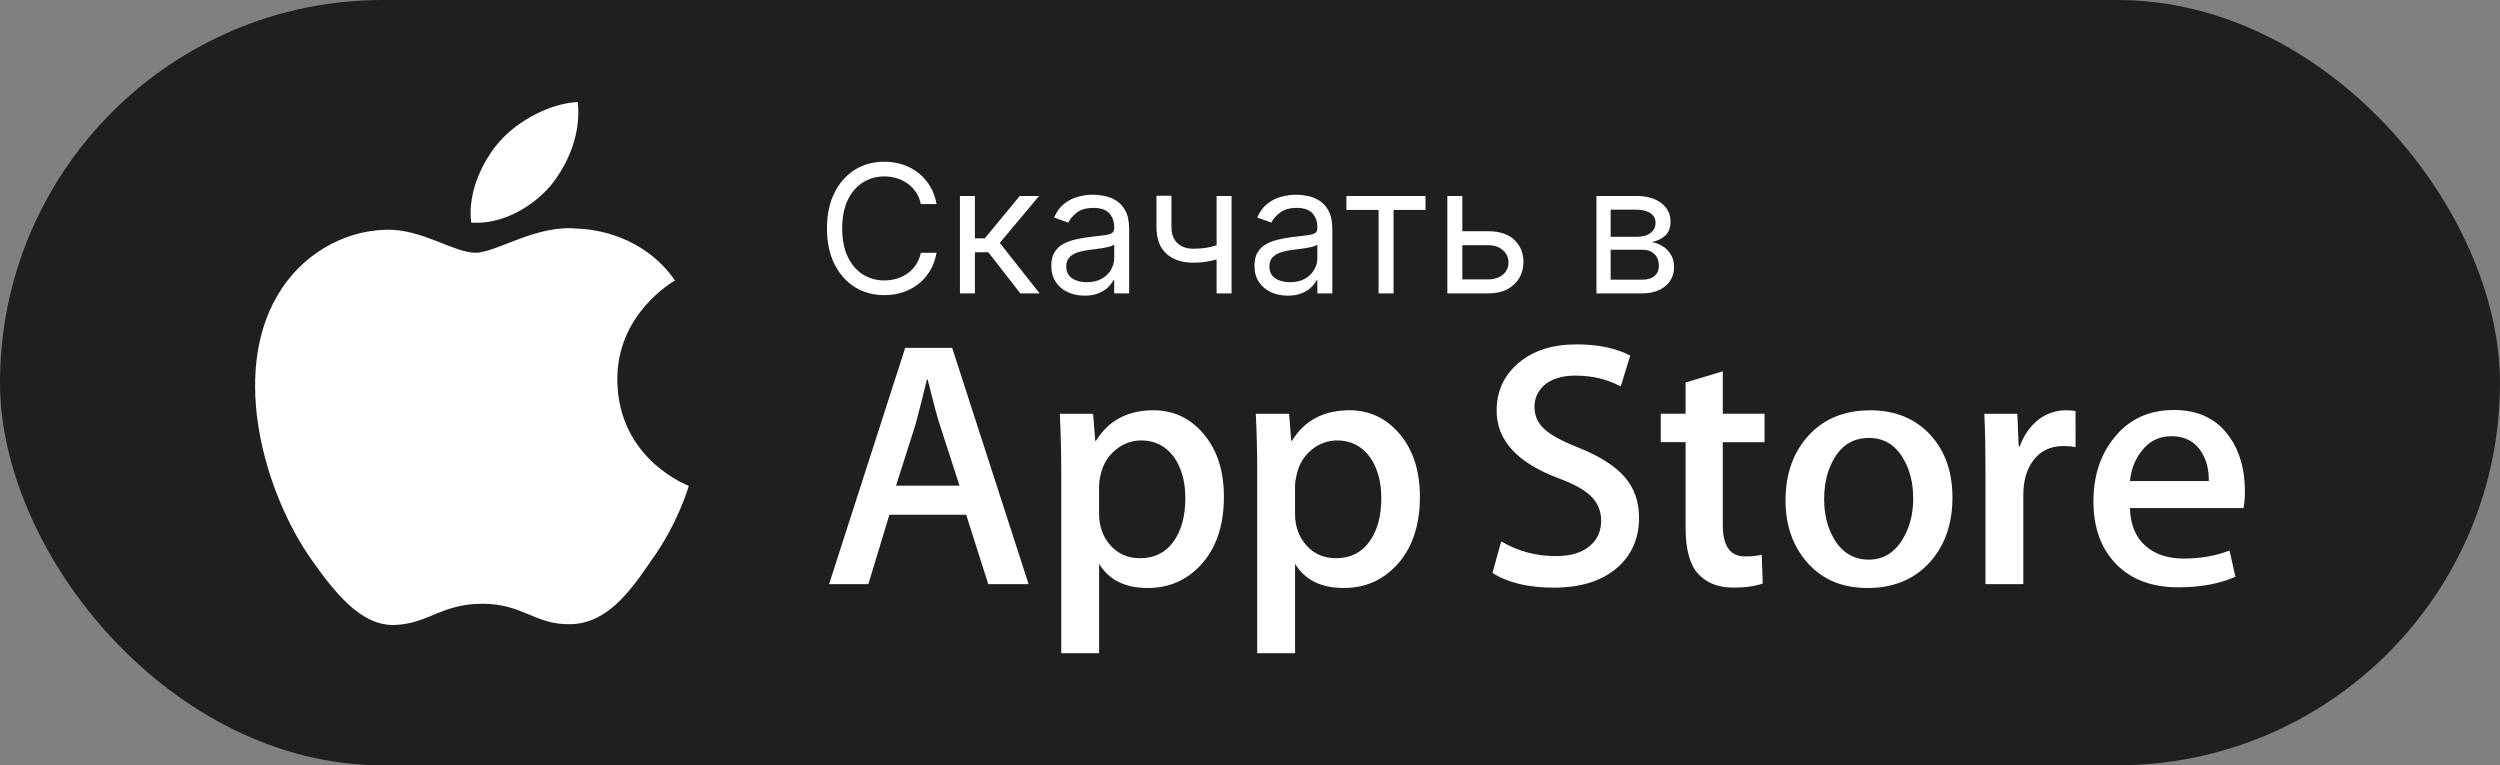
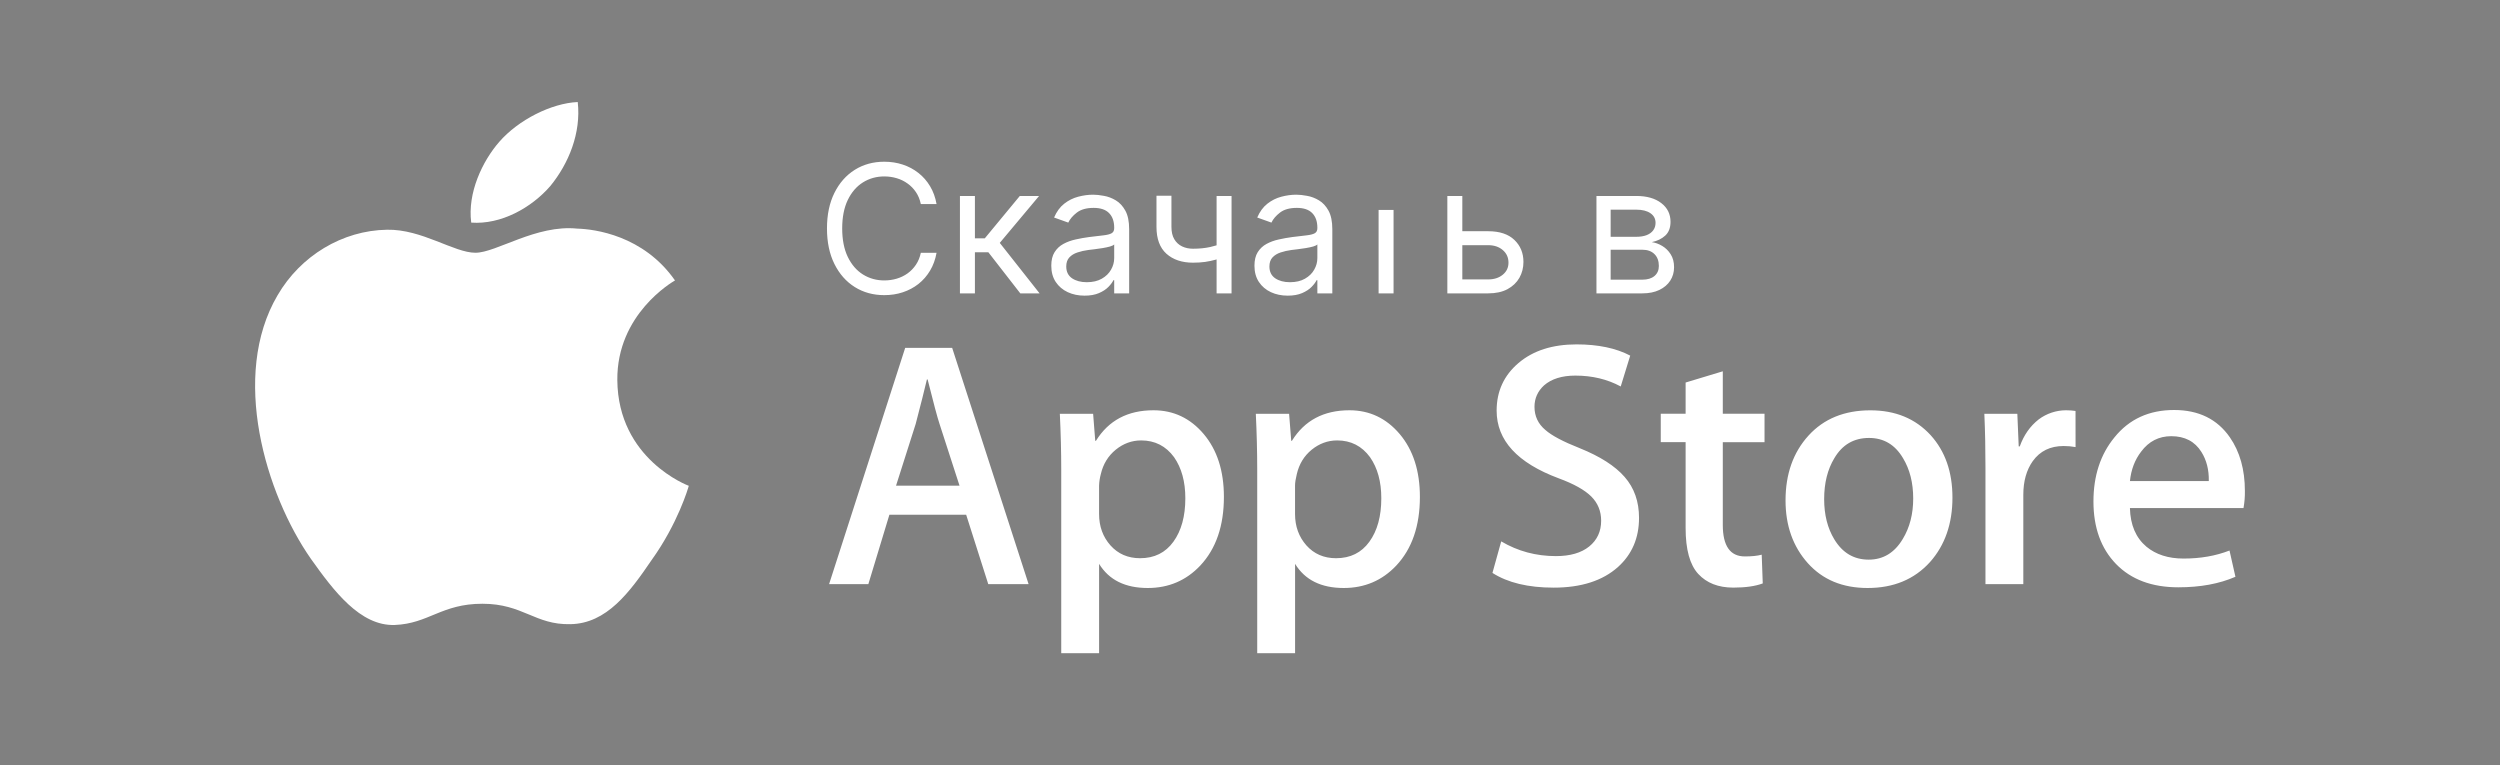
<svg xmlns="http://www.w3.org/2000/svg" width="196" height="60" viewBox="0 0 196 60" fill="none">
  <rect x="0" y="0" width="196" height="60" fill="#808080" stroke="none" />
-   <rect width="196" height="60" rx="30" fill="#1E1F20" />
-   <path d="M73.426 16H72.193C72.12 15.645 71.993 15.334 71.81 15.065C71.631 14.797 71.413 14.572 71.154 14.389C70.899 14.204 70.615 14.064 70.304 13.972C69.992 13.879 69.668 13.832 69.329 13.832C68.713 13.832 68.155 13.988 67.654 14.3C67.157 14.611 66.761 15.07 66.466 15.677C66.174 16.283 66.028 17.027 66.028 17.909C66.028 18.791 66.174 19.535 66.466 20.141C66.761 20.748 67.157 21.207 67.654 21.518C68.155 21.83 68.713 21.986 69.329 21.986C69.668 21.986 69.992 21.939 70.304 21.847C70.615 21.754 70.899 21.616 71.154 21.434C71.413 21.248 71.631 21.021 71.81 20.753C71.993 20.481 72.12 20.169 72.193 19.818H73.426C73.333 20.338 73.164 20.804 72.919 21.215C72.674 21.626 72.369 21.976 72.004 22.264C71.64 22.549 71.23 22.766 70.776 22.916C70.326 23.065 69.843 23.139 69.329 23.139C68.461 23.139 67.689 22.927 67.013 22.503C66.337 22.079 65.805 21.475 65.417 20.693C65.029 19.911 64.835 18.983 64.835 17.909C64.835 16.835 65.029 15.907 65.417 15.125C65.805 14.343 66.337 13.74 67.013 13.315C67.689 12.891 68.461 12.679 69.329 12.679C69.843 12.679 70.326 12.754 70.776 12.903C71.23 13.052 71.64 13.271 72.004 13.559C72.369 13.844 72.674 14.192 72.919 14.603C73.164 15.011 73.333 15.476 73.426 16ZM75.259 23V15.364H76.433V18.685H77.208L79.953 15.364H81.464L78.382 19.043L81.504 23H79.992L77.487 19.778H76.433V23H75.259ZM85.026 23.179C84.542 23.179 84.103 23.088 83.709 22.905C83.314 22.72 83.001 22.453 82.769 22.105C82.537 21.754 82.421 21.329 82.421 20.832C82.421 20.395 82.507 20.04 82.68 19.768C82.852 19.493 83.082 19.278 83.371 19.122C83.659 18.966 83.977 18.85 84.325 18.774C84.676 18.695 85.029 18.632 85.384 18.585C85.848 18.526 86.224 18.481 86.513 18.451C86.804 18.418 87.016 18.363 87.149 18.287C87.285 18.211 87.353 18.078 87.353 17.889V17.849C87.353 17.359 87.219 16.978 86.95 16.706C86.685 16.434 86.282 16.298 85.742 16.298C85.182 16.298 84.743 16.421 84.424 16.666C84.106 16.912 83.883 17.173 83.753 17.452L82.64 17.054C82.839 16.59 83.104 16.229 83.435 15.97C83.77 15.708 84.135 15.526 84.529 15.423C84.927 15.317 85.318 15.264 85.702 15.264C85.948 15.264 86.229 15.294 86.547 15.354C86.869 15.41 87.179 15.528 87.477 15.707C87.779 15.886 88.029 16.156 88.228 16.517C88.427 16.878 88.526 17.362 88.526 17.969V23H87.353V21.966H87.293C87.214 22.132 87.081 22.309 86.895 22.498C86.71 22.687 86.463 22.848 86.155 22.98C85.846 23.113 85.47 23.179 85.026 23.179ZM85.205 22.125C85.669 22.125 86.06 22.034 86.378 21.852C86.7 21.669 86.942 21.434 87.104 21.146C87.27 20.857 87.353 20.554 87.353 20.236V19.162C87.303 19.222 87.194 19.276 87.025 19.326C86.859 19.372 86.667 19.414 86.448 19.45C86.233 19.483 86.022 19.513 85.817 19.54C85.614 19.563 85.45 19.583 85.324 19.599C85.019 19.639 84.734 19.704 84.469 19.793C84.207 19.88 83.995 20.01 83.833 20.186C83.674 20.358 83.594 20.594 83.594 20.892C83.594 21.3 83.745 21.608 84.047 21.817C84.352 22.022 84.738 22.125 85.205 22.125ZM96.554 15.364V23H95.381V15.364H96.554ZM96.097 19.003V20.097C95.831 20.196 95.568 20.284 95.306 20.36C95.044 20.433 94.769 20.491 94.481 20.534C94.192 20.574 93.876 20.594 93.531 20.594C92.666 20.594 91.972 20.36 91.448 19.893C90.928 19.425 90.668 18.724 90.668 17.79V15.344H91.841V17.79C91.841 18.181 91.915 18.502 92.065 18.754C92.214 19.006 92.416 19.193 92.671 19.316C92.926 19.439 93.213 19.5 93.531 19.5C94.028 19.5 94.478 19.455 94.879 19.366C95.283 19.273 95.689 19.152 96.097 19.003ZM100.954 23.179C100.47 23.179 100.031 23.088 99.636 22.905C99.242 22.72 98.929 22.453 98.697 22.105C98.465 21.754 98.349 21.329 98.349 20.832C98.349 20.395 98.435 20.04 98.607 19.768C98.78 19.493 99.01 19.278 99.298 19.122C99.587 18.966 99.905 18.85 100.253 18.774C100.604 18.695 100.957 18.632 101.312 18.585C101.776 18.526 102.152 18.481 102.44 18.451C102.732 18.418 102.944 18.363 103.077 18.287C103.213 18.211 103.281 18.078 103.281 17.889V17.849C103.281 17.359 103.146 16.978 102.878 16.706C102.613 16.434 102.21 16.298 101.67 16.298C101.11 16.298 100.67 16.421 100.352 16.666C100.034 16.912 99.81 17.173 99.681 17.452L98.567 17.054C98.766 16.59 99.031 16.229 99.363 15.97C99.698 15.708 100.062 15.526 100.457 15.423C100.854 15.317 101.246 15.264 101.63 15.264C101.875 15.264 102.157 15.294 102.475 15.354C102.797 15.41 103.107 15.528 103.405 15.707C103.706 15.886 103.957 16.156 104.156 16.517C104.354 16.878 104.454 17.362 104.454 17.969V23H103.281V21.966H103.221C103.141 22.132 103.009 22.309 102.823 22.498C102.638 22.687 102.391 22.848 102.082 22.98C101.774 23.113 101.398 23.179 100.954 23.179ZM101.133 22.125C101.597 22.125 101.988 22.034 102.306 21.852C102.628 21.669 102.87 21.434 103.032 21.146C103.198 20.857 103.281 20.554 103.281 20.236V19.162C103.231 19.222 103.121 19.276 102.952 19.326C102.787 19.372 102.594 19.414 102.376 19.45C102.16 19.483 101.95 19.513 101.744 19.54C101.542 19.563 101.378 19.583 101.252 19.599C100.947 19.639 100.662 19.704 100.397 19.793C100.135 19.88 99.923 20.01 99.761 20.186C99.602 20.358 99.522 20.594 99.522 20.892C99.522 21.3 99.673 21.608 99.974 21.817C100.279 22.022 100.665 22.125 101.133 22.125ZM105.556 16.457V15.364H111.761V16.457H109.255V23H108.082V16.457H105.556ZM114.487 18.128H116.674C117.569 18.128 118.253 18.355 118.727 18.809C119.201 19.263 119.438 19.838 119.438 20.534C119.438 20.991 119.332 21.407 119.12 21.782C118.908 22.153 118.596 22.45 118.185 22.672C117.774 22.891 117.271 23 116.674 23H113.472V15.364H114.646V21.906H116.674C117.138 21.906 117.519 21.784 117.817 21.538C118.116 21.293 118.265 20.978 118.265 20.594C118.265 20.189 118.116 19.86 117.817 19.604C117.519 19.349 117.138 19.222 116.674 19.222H114.487V18.128ZM125.162 23V15.364H128.284C129.106 15.364 129.759 15.549 130.243 15.921C130.727 16.292 130.969 16.782 130.969 17.392C130.969 17.856 130.831 18.216 130.556 18.471C130.281 18.723 129.928 18.893 129.497 18.983C129.779 19.023 130.052 19.122 130.317 19.281C130.586 19.44 130.808 19.659 130.983 19.938C131.159 20.213 131.247 20.551 131.247 20.952C131.247 21.343 131.148 21.692 130.949 22.001C130.75 22.309 130.465 22.553 130.094 22.732C129.722 22.91 129.278 23 128.761 23H125.162ZM126.275 21.926H128.761C129.166 21.926 129.482 21.83 129.711 21.638C129.939 21.445 130.054 21.184 130.054 20.852C130.054 20.458 129.939 20.148 129.711 19.923C129.482 19.694 129.166 19.579 128.761 19.579H126.275V21.926ZM126.275 18.565H128.284C128.599 18.565 128.869 18.522 129.094 18.436C129.32 18.347 129.492 18.221 129.611 18.058C129.734 17.892 129.795 17.697 129.795 17.472C129.795 17.15 129.661 16.898 129.393 16.716C129.124 16.53 128.755 16.438 128.284 16.438H126.275V18.565Z" fill="white" />
+   <path d="M73.426 16H72.193C72.12 15.645 71.993 15.334 71.81 15.065C71.631 14.797 71.413 14.572 71.154 14.389C70.899 14.204 70.615 14.064 70.304 13.972C69.992 13.879 69.668 13.832 69.329 13.832C68.713 13.832 68.155 13.988 67.654 14.3C67.157 14.611 66.761 15.07 66.466 15.677C66.174 16.283 66.028 17.027 66.028 17.909C66.028 18.791 66.174 19.535 66.466 20.141C66.761 20.748 67.157 21.207 67.654 21.518C68.155 21.83 68.713 21.986 69.329 21.986C69.668 21.986 69.992 21.939 70.304 21.847C70.615 21.754 70.899 21.616 71.154 21.434C71.413 21.248 71.631 21.021 71.81 20.753C71.993 20.481 72.12 20.169 72.193 19.818H73.426C73.333 20.338 73.164 20.804 72.919 21.215C72.674 21.626 72.369 21.976 72.004 22.264C71.64 22.549 71.23 22.766 70.776 22.916C70.326 23.065 69.843 23.139 69.329 23.139C68.461 23.139 67.689 22.927 67.013 22.503C66.337 22.079 65.805 21.475 65.417 20.693C65.029 19.911 64.835 18.983 64.835 17.909C64.835 16.835 65.029 15.907 65.417 15.125C65.805 14.343 66.337 13.74 67.013 13.315C67.689 12.891 68.461 12.679 69.329 12.679C69.843 12.679 70.326 12.754 70.776 12.903C71.23 13.052 71.64 13.271 72.004 13.559C72.369 13.844 72.674 14.192 72.919 14.603C73.164 15.011 73.333 15.476 73.426 16ZM75.259 23V15.364H76.433V18.685H77.208L79.953 15.364H81.464L78.382 19.043L81.504 23H79.992L77.487 19.778H76.433V23H75.259ZM85.026 23.179C84.542 23.179 84.103 23.088 83.709 22.905C83.314 22.72 83.001 22.453 82.769 22.105C82.537 21.754 82.421 21.329 82.421 20.832C82.421 20.395 82.507 20.04 82.68 19.768C82.852 19.493 83.082 19.278 83.371 19.122C83.659 18.966 83.977 18.85 84.325 18.774C84.676 18.695 85.029 18.632 85.384 18.585C85.848 18.526 86.224 18.481 86.513 18.451C86.804 18.418 87.016 18.363 87.149 18.287C87.285 18.211 87.353 18.078 87.353 17.889V17.849C87.353 17.359 87.219 16.978 86.95 16.706C86.685 16.434 86.282 16.298 85.742 16.298C85.182 16.298 84.743 16.421 84.424 16.666C84.106 16.912 83.883 17.173 83.753 17.452L82.64 17.054C82.839 16.59 83.104 16.229 83.435 15.97C83.77 15.708 84.135 15.526 84.529 15.423C84.927 15.317 85.318 15.264 85.702 15.264C85.948 15.264 86.229 15.294 86.547 15.354C86.869 15.41 87.179 15.528 87.477 15.707C87.779 15.886 88.029 16.156 88.228 16.517C88.427 16.878 88.526 17.362 88.526 17.969V23H87.353V21.966H87.293C87.214 22.132 87.081 22.309 86.895 22.498C86.71 22.687 86.463 22.848 86.155 22.98C85.846 23.113 85.47 23.179 85.026 23.179ZM85.205 22.125C85.669 22.125 86.06 22.034 86.378 21.852C86.7 21.669 86.942 21.434 87.104 21.146C87.27 20.857 87.353 20.554 87.353 20.236V19.162C87.303 19.222 87.194 19.276 87.025 19.326C86.859 19.372 86.667 19.414 86.448 19.45C86.233 19.483 86.022 19.513 85.817 19.54C85.614 19.563 85.45 19.583 85.324 19.599C85.019 19.639 84.734 19.704 84.469 19.793C84.207 19.88 83.995 20.01 83.833 20.186C83.674 20.358 83.594 20.594 83.594 20.892C83.594 21.3 83.745 21.608 84.047 21.817C84.352 22.022 84.738 22.125 85.205 22.125ZM96.554 15.364V23H95.381V15.364H96.554ZM96.097 19.003V20.097C95.831 20.196 95.568 20.284 95.306 20.36C95.044 20.433 94.769 20.491 94.481 20.534C94.192 20.574 93.876 20.594 93.531 20.594C92.666 20.594 91.972 20.36 91.448 19.893C90.928 19.425 90.668 18.724 90.668 17.79V15.344H91.841V17.79C91.841 18.181 91.915 18.502 92.065 18.754C92.214 19.006 92.416 19.193 92.671 19.316C92.926 19.439 93.213 19.5 93.531 19.5C94.028 19.5 94.478 19.455 94.879 19.366C95.283 19.273 95.689 19.152 96.097 19.003ZM100.954 23.179C100.47 23.179 100.031 23.088 99.636 22.905C99.242 22.72 98.929 22.453 98.697 22.105C98.465 21.754 98.349 21.329 98.349 20.832C98.349 20.395 98.435 20.04 98.607 19.768C98.78 19.493 99.01 19.278 99.298 19.122C99.587 18.966 99.905 18.85 100.253 18.774C100.604 18.695 100.957 18.632 101.312 18.585C101.776 18.526 102.152 18.481 102.44 18.451C102.732 18.418 102.944 18.363 103.077 18.287C103.213 18.211 103.281 18.078 103.281 17.889V17.849C103.281 17.359 103.146 16.978 102.878 16.706C102.613 16.434 102.21 16.298 101.67 16.298C101.11 16.298 100.67 16.421 100.352 16.666C100.034 16.912 99.81 17.173 99.681 17.452L98.567 17.054C98.766 16.59 99.031 16.229 99.363 15.97C99.698 15.708 100.062 15.526 100.457 15.423C100.854 15.317 101.246 15.264 101.63 15.264C101.875 15.264 102.157 15.294 102.475 15.354C102.797 15.41 103.107 15.528 103.405 15.707C103.706 15.886 103.957 16.156 104.156 16.517C104.354 16.878 104.454 17.362 104.454 17.969V23H103.281V21.966H103.221C103.141 22.132 103.009 22.309 102.823 22.498C102.638 22.687 102.391 22.848 102.082 22.98C101.774 23.113 101.398 23.179 100.954 23.179ZM101.133 22.125C101.597 22.125 101.988 22.034 102.306 21.852C102.628 21.669 102.87 21.434 103.032 21.146C103.198 20.857 103.281 20.554 103.281 20.236V19.162C103.231 19.222 103.121 19.276 102.952 19.326C102.787 19.372 102.594 19.414 102.376 19.45C102.16 19.483 101.95 19.513 101.744 19.54C101.542 19.563 101.378 19.583 101.252 19.599C100.947 19.639 100.662 19.704 100.397 19.793C100.135 19.88 99.923 20.01 99.761 20.186C99.602 20.358 99.522 20.594 99.522 20.892C99.522 21.3 99.673 21.608 99.974 21.817C100.279 22.022 100.665 22.125 101.133 22.125ZM105.556 16.457H111.761V16.457H109.255V23H108.082V16.457H105.556ZM114.487 18.128H116.674C117.569 18.128 118.253 18.355 118.727 18.809C119.201 19.263 119.438 19.838 119.438 20.534C119.438 20.991 119.332 21.407 119.12 21.782C118.908 22.153 118.596 22.45 118.185 22.672C117.774 22.891 117.271 23 116.674 23H113.472V15.364H114.646V21.906H116.674C117.138 21.906 117.519 21.784 117.817 21.538C118.116 21.293 118.265 20.978 118.265 20.594C118.265 20.189 118.116 19.86 117.817 19.604C117.519 19.349 117.138 19.222 116.674 19.222H114.487V18.128ZM125.162 23V15.364H128.284C129.106 15.364 129.759 15.549 130.243 15.921C130.727 16.292 130.969 16.782 130.969 17.392C130.969 17.856 130.831 18.216 130.556 18.471C130.281 18.723 129.928 18.893 129.497 18.983C129.779 19.023 130.052 19.122 130.317 19.281C130.586 19.44 130.808 19.659 130.983 19.938C131.159 20.213 131.247 20.551 131.247 20.952C131.247 21.343 131.148 21.692 130.949 22.001C130.75 22.309 130.465 22.553 130.094 22.732C129.722 22.91 129.278 23 128.761 23H125.162ZM126.275 21.926H128.761C129.166 21.926 129.482 21.83 129.711 21.638C129.939 21.445 130.054 21.184 130.054 20.852C130.054 20.458 129.939 20.148 129.711 19.923C129.482 19.694 129.166 19.579 128.761 19.579H126.275V21.926ZM126.275 18.565H128.284C128.599 18.565 128.869 18.522 129.094 18.436C129.32 18.347 129.492 18.221 129.611 18.058C129.734 17.892 129.795 17.697 129.795 17.472C129.795 17.15 129.661 16.898 129.393 16.716C129.124 16.53 128.755 16.438 128.284 16.438H126.275V18.565Z" fill="white" />
  <path d="M48.398 29.804C48.35 24.624 52.721 22.104 52.92 21.987C50.445 18.446 46.609 17.962 45.261 17.924C42.039 17.591 38.913 19.816 37.272 19.816C35.598 19.816 33.07 17.956 30.346 18.011C26.841 18.064 23.561 20.055 21.763 23.147C18.051 29.452 20.819 38.717 24.375 43.813C26.154 46.31 28.233 49.096 30.954 48.998C33.616 48.891 34.61 47.334 37.822 47.334C41.005 47.334 41.939 48.998 44.714 48.935C47.571 48.891 49.369 46.428 51.086 43.909C53.142 41.05 53.967 38.231 54 38.087C53.934 38.064 48.453 36.01 48.398 29.804ZM43.156 14.572C44.588 12.815 45.567 10.425 45.295 8C43.223 8.09 40.632 9.406 39.139 11.124C37.819 12.638 36.64 15.12 36.944 17.453C39.272 17.623 41.662 16.301 43.156 14.572Z" fill="white" />
  <path d="M80.642 45.797H77.48L75.748 40.356H69.728L68.078 45.797H65L70.966 27.274H74.65L80.642 45.797ZM75.226 38.074L73.66 33.237C73.494 32.743 73.182 31.579 72.725 29.748H72.67C72.486 30.535 72.192 31.699 71.79 33.237L70.25 38.074H75.226ZM95.954 38.955C95.954 41.226 95.337 43.022 94.102 44.34C92.996 45.513 91.622 46.099 89.984 46.099C88.214 46.099 86.942 45.469 86.169 44.205V51.213H83.201V36.831C83.201 35.404 83.163 33.941 83.091 32.441H85.701L85.867 34.558H85.923C86.912 32.963 88.415 32.165 90.431 32.165C92.007 32.165 93.322 32.787 94.375 34.033C95.426 35.282 95.954 36.921 95.954 38.955ZM92.93 39.063C92.93 37.763 92.637 36.692 92.05 35.847C91.408 34.968 90.546 34.529 89.466 34.529C88.734 34.529 88.068 34.774 87.474 35.257C86.878 35.744 86.488 36.38 86.305 37.168C86.224 37.462 86.178 37.765 86.168 38.071V40.299C86.168 41.27 86.466 42.089 87.061 42.76C87.657 43.428 88.431 43.764 89.384 43.764C90.502 43.764 91.372 43.331 91.994 42.472C92.618 41.611 92.93 40.475 92.93 39.063ZM111.32 38.955C111.32 41.226 110.703 43.022 109.468 44.34C108.361 45.513 106.989 46.099 105.348 46.099C103.579 46.099 102.306 45.469 101.534 44.205V51.213H98.566V36.831C98.566 35.404 98.528 33.941 98.456 32.441H101.066L101.232 34.558H101.287C102.276 32.963 103.778 32.165 105.795 32.165C107.37 32.165 108.686 32.787 109.741 34.033C110.791 35.282 111.32 36.921 111.32 38.955ZM108.294 39.063C108.294 37.763 108.001 36.692 107.413 35.847C106.771 34.968 105.912 34.529 104.832 34.529C104.1 34.529 103.434 34.774 102.837 35.257C102.241 35.744 101.853 36.38 101.67 37.168C101.58 37.535 101.531 37.834 101.531 38.071V40.299C101.531 41.27 101.83 42.089 102.423 42.76C103.019 43.427 103.793 43.764 104.748 43.764C105.868 43.764 106.738 43.331 107.359 42.472C107.983 41.611 108.294 40.475 108.294 39.063ZM128.5 40.601C128.5 42.178 127.949 43.46 126.853 44.45C125.647 45.53 123.964 46.071 121.806 46.071C119.812 46.071 118.214 45.687 117.008 44.917L117.695 42.444C118.997 43.215 120.426 43.599 121.983 43.599C123.102 43.599 123.972 43.346 124.593 42.844C125.216 42.34 125.53 41.666 125.53 40.825C125.53 40.072 125.27 39.442 124.759 38.928C124.245 38.416 123.396 37.939 122.203 37.5C118.959 36.291 117.336 34.522 117.336 32.194C117.336 30.674 117.909 29.43 119.054 28.457C120.198 27.486 121.716 27 123.604 27C125.29 27 126.694 27.294 127.809 27.88L127.065 30.299C126.015 29.731 124.83 29.447 123.505 29.447C122.458 29.447 121.636 29.704 121.049 30.217C120.555 30.674 120.304 31.233 120.304 31.895C120.304 32.626 120.589 33.233 121.157 33.709C121.65 34.147 122.55 34.625 123.85 35.137C125.445 35.78 126.618 36.529 127.368 37.389C128.124 38.249 128.5 39.322 128.5 40.601ZM138.339 34.668H135.067V41.153C135.067 42.802 135.644 43.624 136.799 43.624C137.33 43.624 137.77 43.58 138.118 43.487L138.2 45.74C137.615 45.959 136.845 46.069 135.891 46.069C134.719 46.069 133.803 45.711 133.142 44.995C132.483 44.28 132.152 43.082 132.152 41.395V34.662H130.203V32.435H132.152V29.99L135.067 29.11V32.435H138.339V34.668ZM153.072 39.009C153.072 41.062 152.484 42.748 151.312 44.066C150.085 45.423 148.454 46.099 146.42 46.099C144.456 46.099 142.896 45.449 141.732 44.151C140.568 42.849 139.986 41.21 139.986 39.232C139.986 37.162 140.587 35.467 141.786 34.149C142.988 32.829 144.605 32.169 146.64 32.169C148.6 32.169 150.174 32.821 151.366 34.121C152.505 35.382 153.072 37.01 153.072 39.009ZM149.995 39.077C149.995 37.854 149.73 36.804 149.2 35.926C148.577 34.865 147.686 34.335 146.532 34.335C145.343 34.335 144.431 34.865 143.81 35.926C143.279 36.804 143.014 37.872 143.014 39.133C143.014 40.358 143.279 41.41 143.81 42.285C144.452 43.346 145.348 43.876 146.507 43.876C147.642 43.876 148.532 43.335 149.175 42.259C149.721 41.36 149.995 40.303 149.995 39.077ZM162.724 35.051C162.415 34.995 162.102 34.967 161.788 34.968C160.744 34.968 159.937 35.361 159.369 36.151C158.876 36.847 158.628 37.727 158.628 38.789V45.797H155.66V36.647C155.662 35.245 155.634 33.843 155.573 32.442H158.159L158.267 34.998H158.35C158.664 34.119 159.157 33.411 159.834 32.881C160.453 32.417 161.206 32.166 161.979 32.165C162.253 32.165 162.501 32.185 162.721 32.219L162.724 35.051ZM175.999 38.487C176.007 38.938 175.97 39.389 175.89 39.833H166.986C167.019 41.153 167.451 42.163 168.278 42.859C169.028 43.48 169.998 43.791 171.19 43.791C172.509 43.791 173.712 43.583 174.793 43.161L175.258 45.22C173.994 45.771 172.502 46.045 170.78 46.045C168.708 46.045 167.082 45.435 165.898 44.219C164.718 43.001 164.126 41.364 164.126 39.314C164.126 37.301 164.676 35.624 165.777 34.286C166.93 32.858 168.488 32.144 170.448 32.144C172.374 32.144 173.831 32.858 174.821 34.286C175.605 35.418 175.999 36.821 175.999 38.487ZM173.169 37.717C173.189 36.836 172.995 36.078 172.592 35.436C172.078 34.609 171.288 34.197 170.228 34.197C169.258 34.197 168.467 34.6 167.866 35.407C167.371 36.048 167.078 36.82 166.987 37.715L173.169 37.717Z" fill="white" />
</svg>